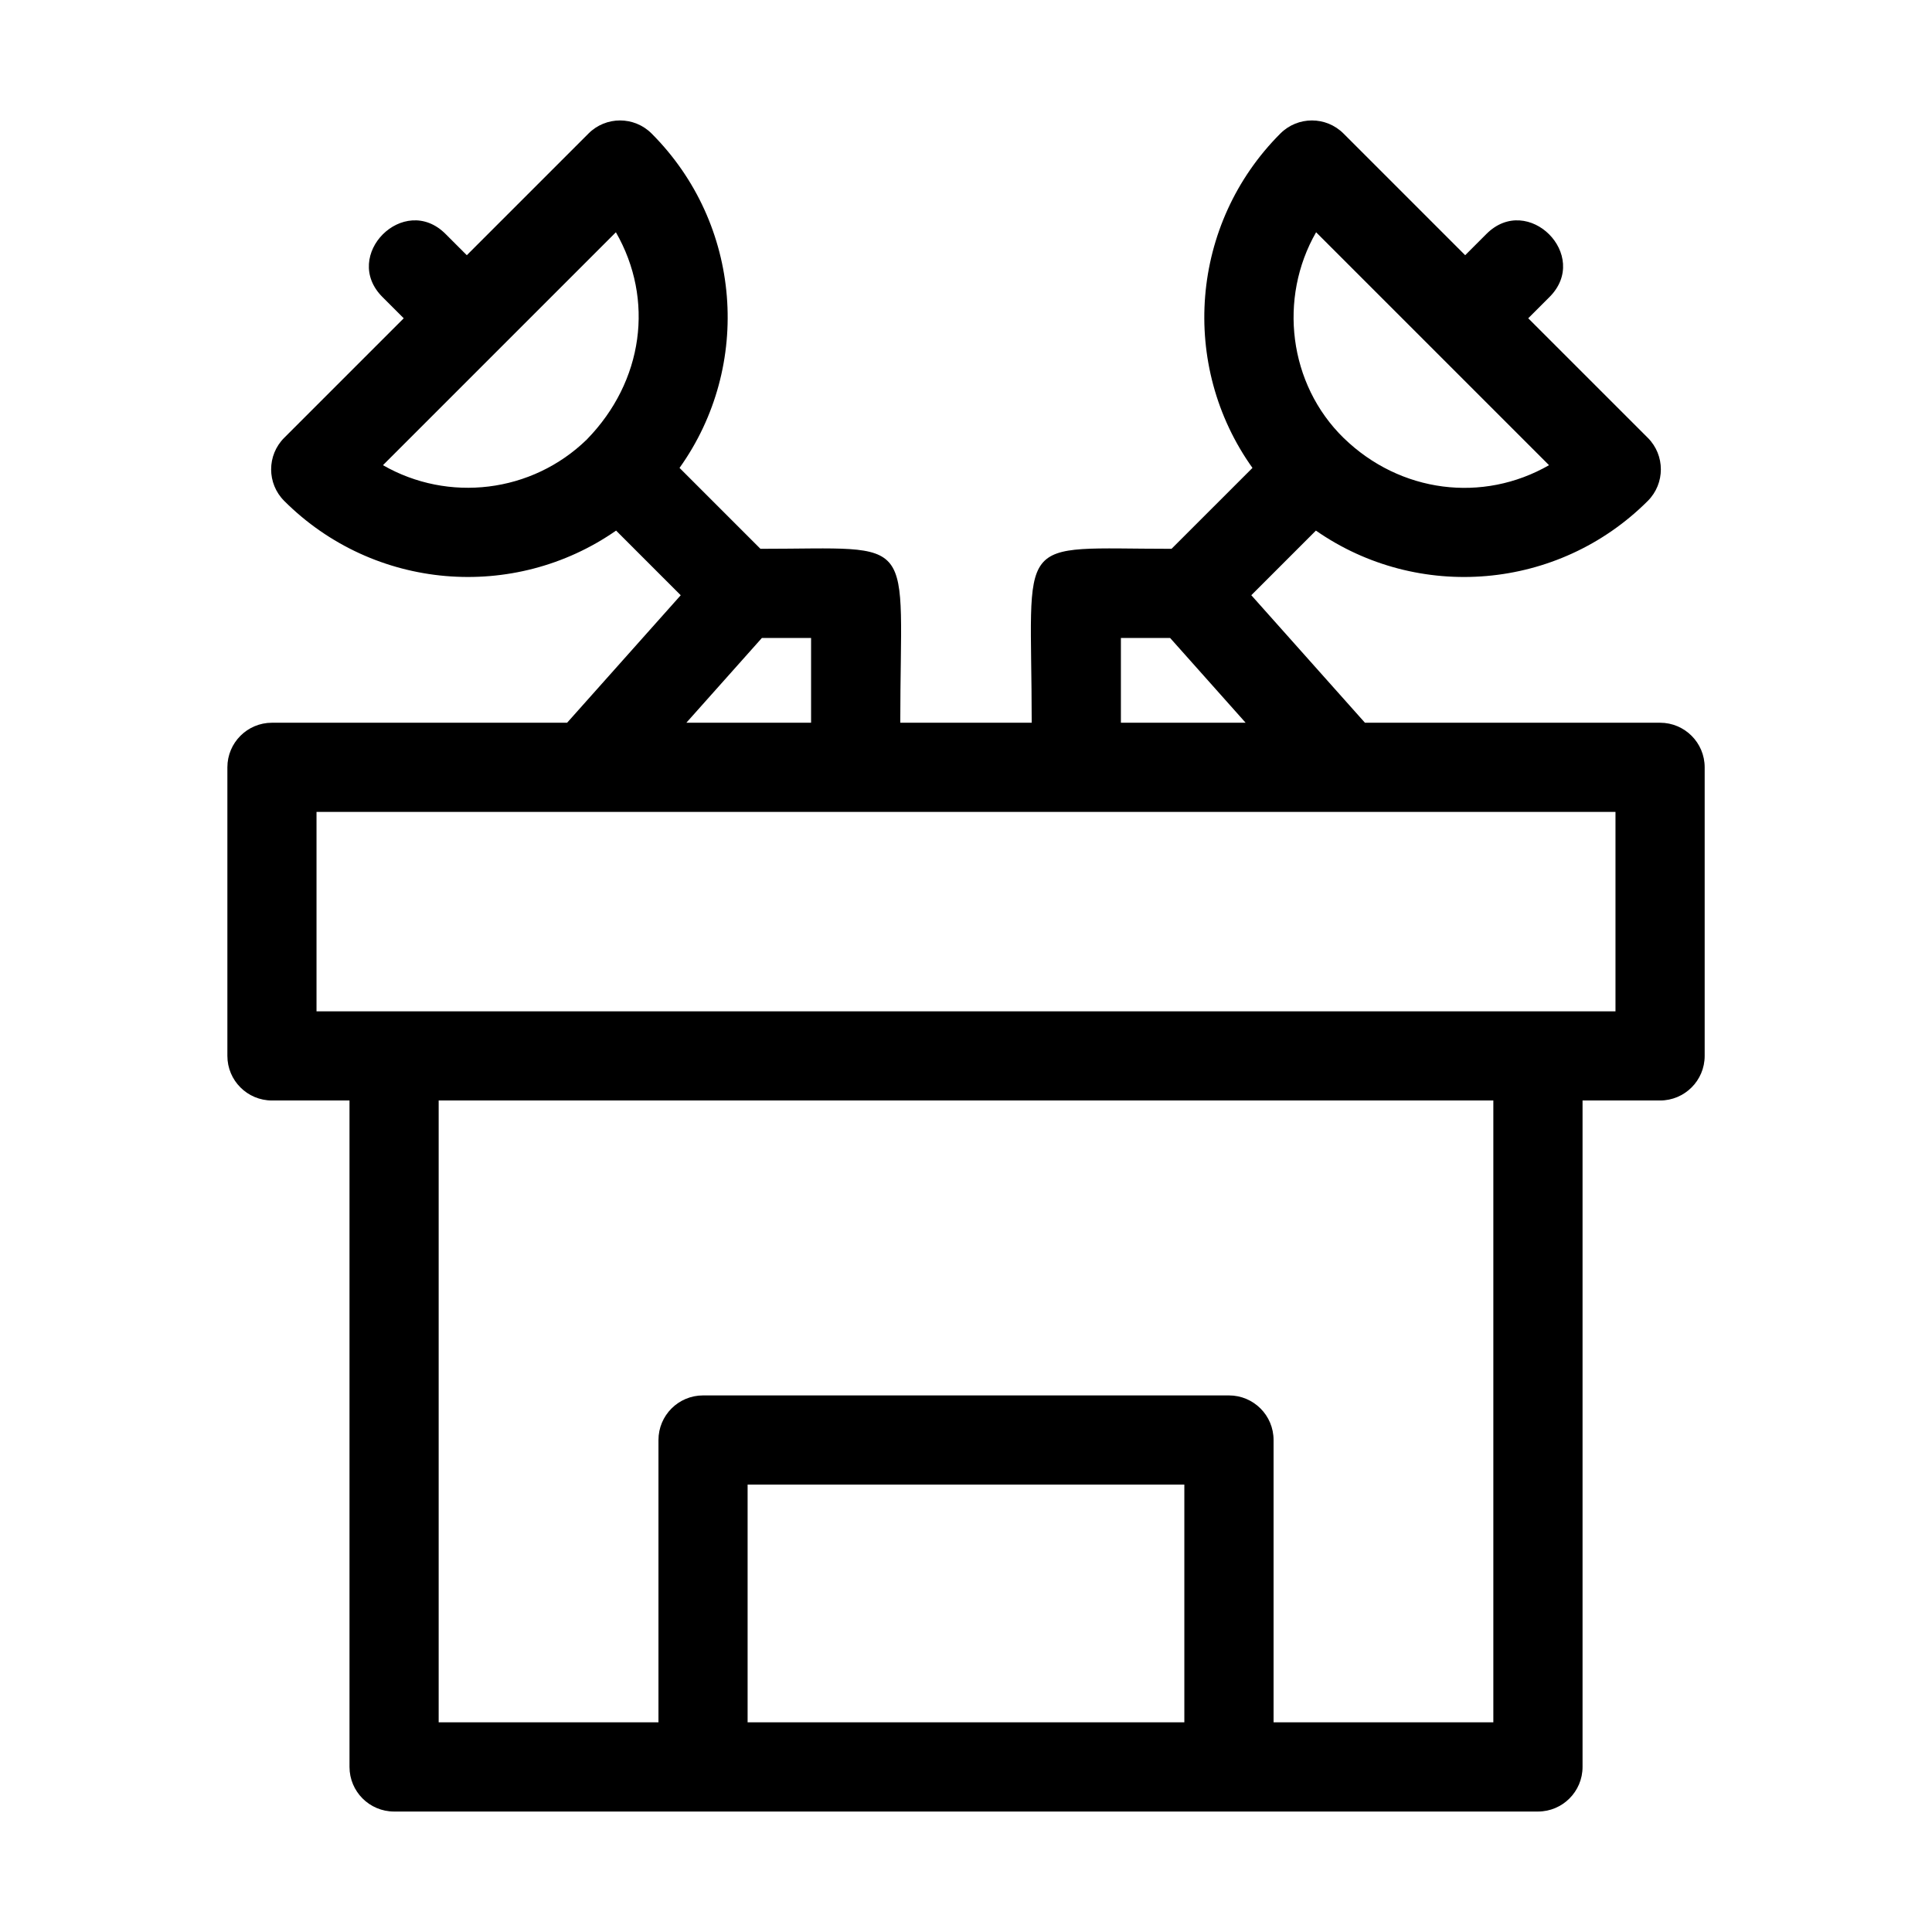
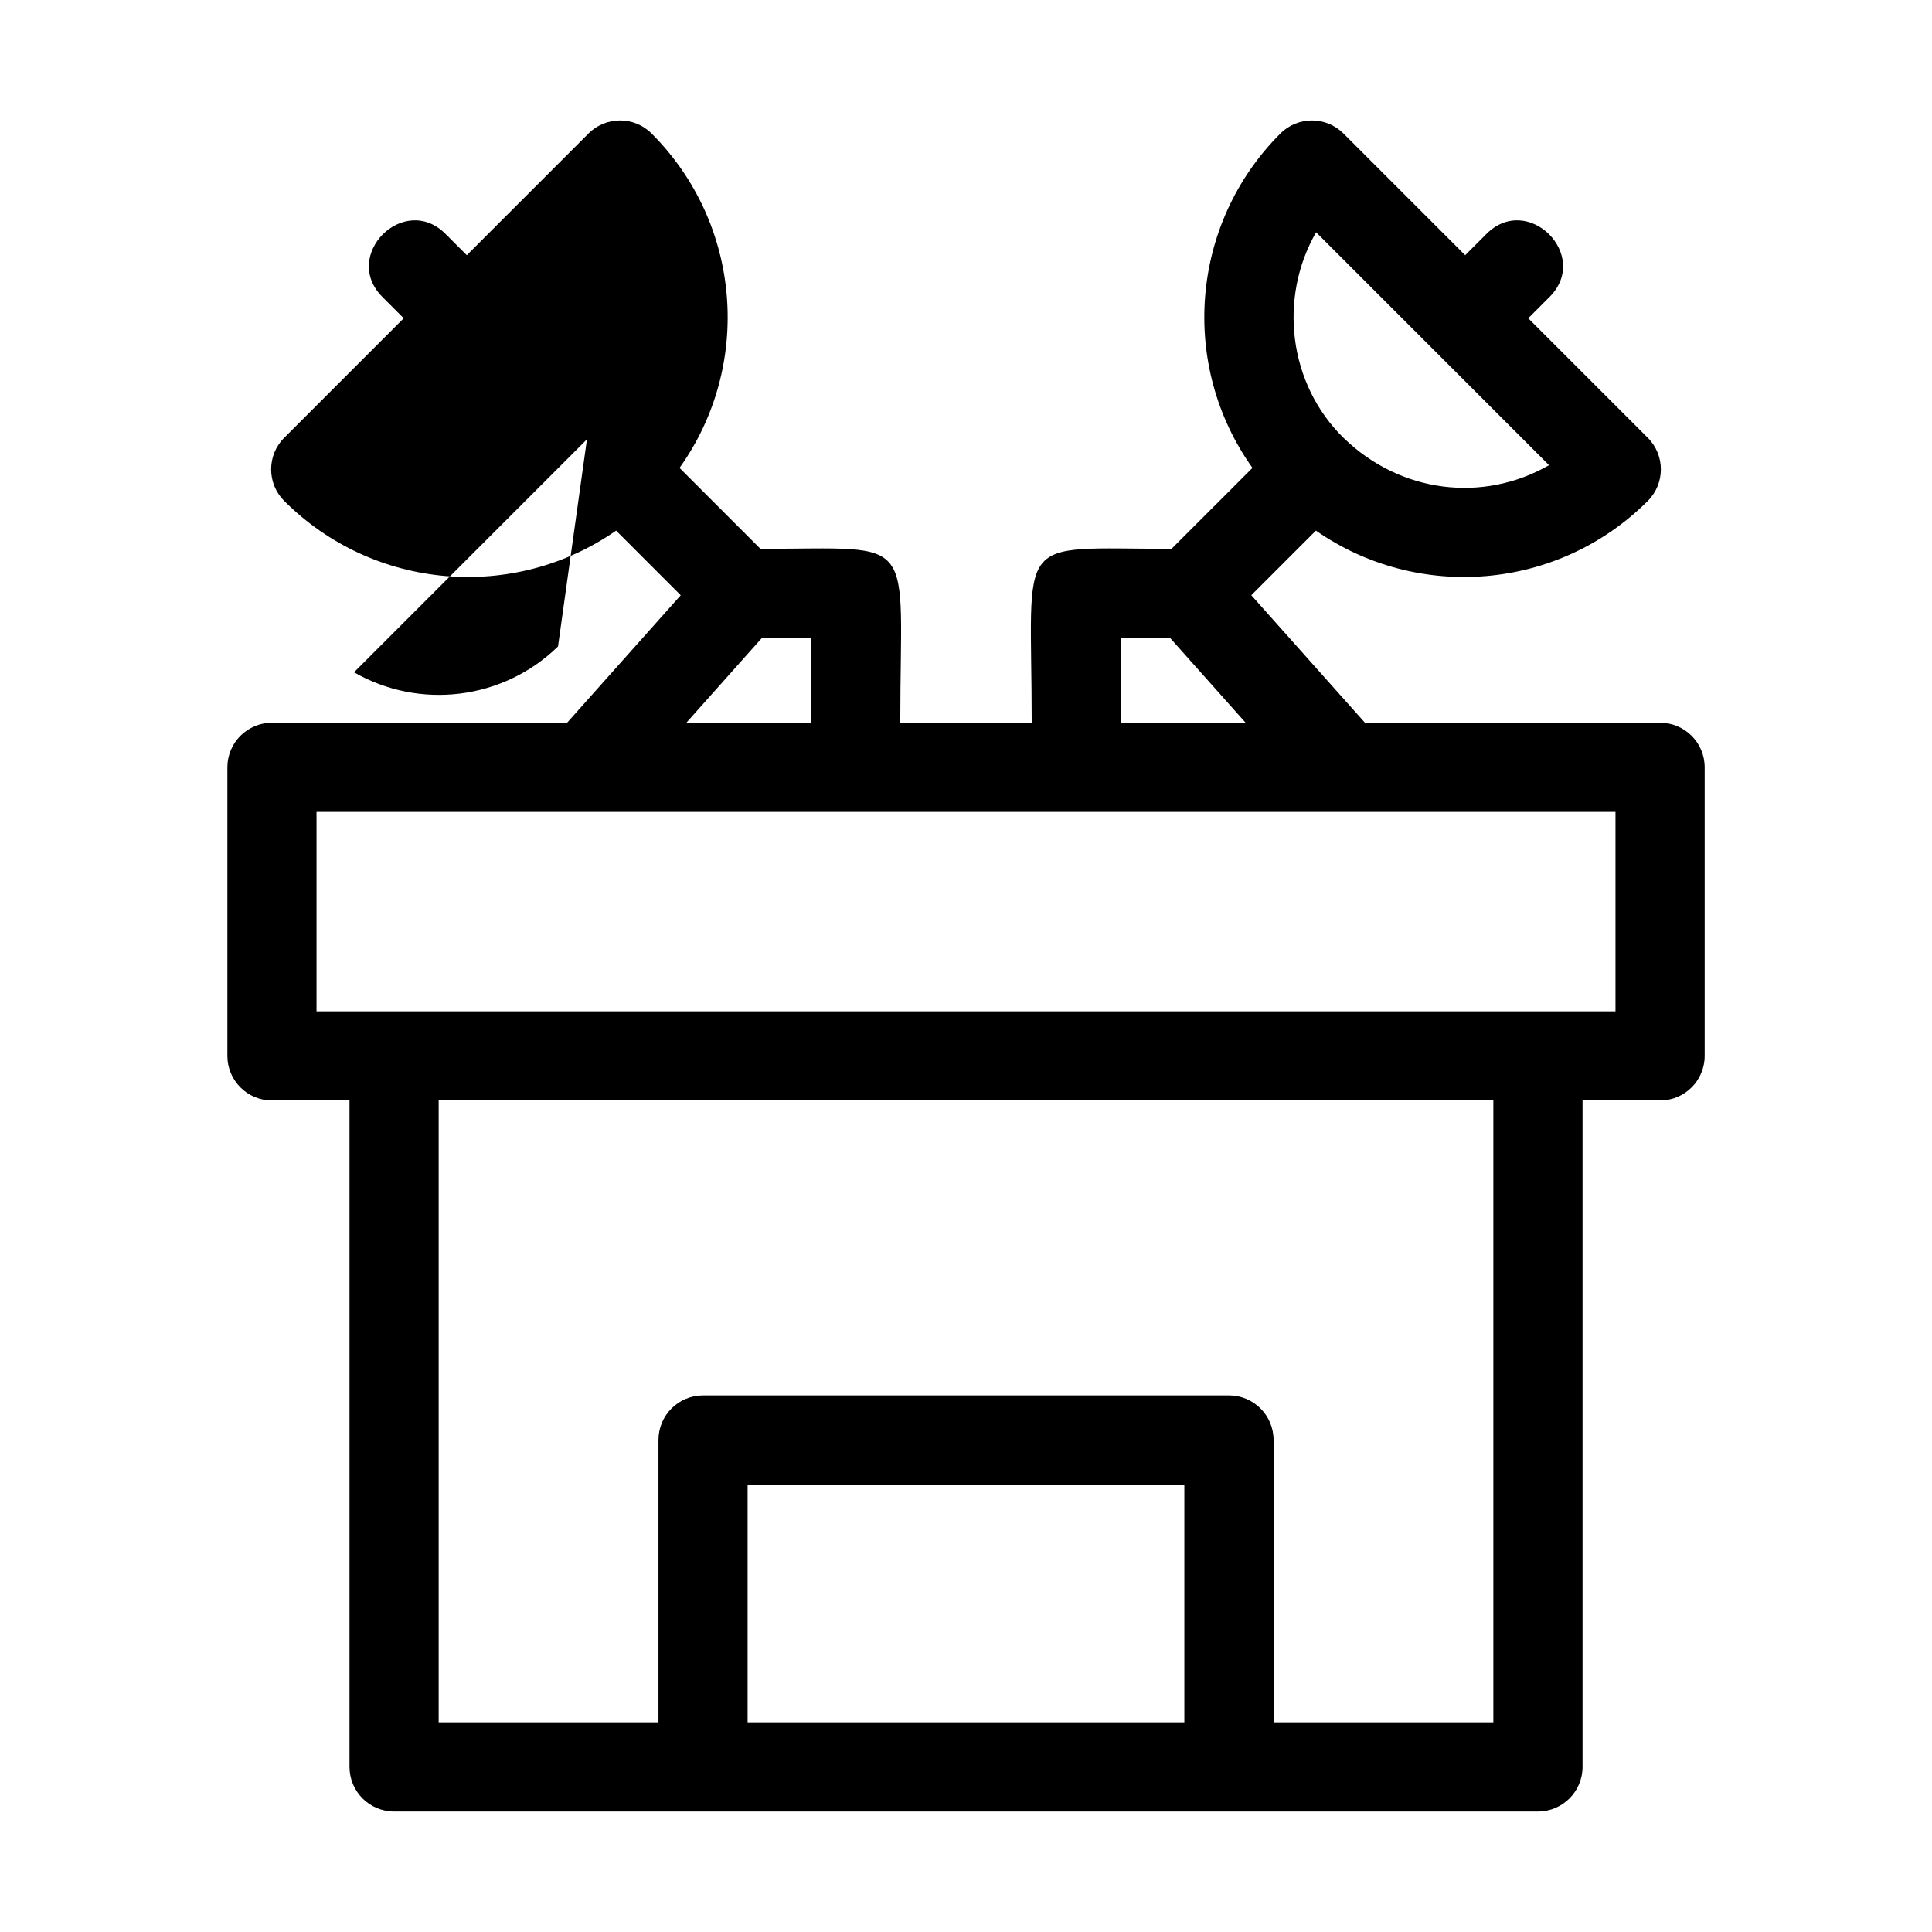
<svg xmlns="http://www.w3.org/2000/svg" fill="#000000" width="800px" height="800px" version="1.1" viewBox="144 144 512 512">
-   <path d="m572.12 359.17h-344.24v52.84h344.24zm-247.73-57.43-17.121-17.125c-27.059 18.84-64.199 15.875-87.957-7.871-4.613-4.617-4.613-12.102 0-16.715l31.68-31.68-5.641-5.641c-11.004-11.004 5.711-27.719 16.715-16.715l5.641 5.641 32.254-32.254c4.613-4.613 12.098-4.613 16.711 0 23.961 23.961 26.754 61.527 7.41 88.621l21.441 21.441c42.422 0 37.059-4.57 37.059 46.094h34.828c0-50.664-5.356-46.094 37.059-46.094l21.445-21.441c-19.344-27.094-16.555-64.66 7.402-88.621 4.617-4.613 12.098-4.613 16.715 0l32.254 32.254 5.641-5.641c11.004-11.004 27.711 5.711 16.711 16.715l-5.641 5.641 31.688 31.68c4.613 4.613 4.613 12.098 0 16.715-23.754 23.75-60.898 26.711-87.957 7.871l-17.121 17.125 30.117 33.793h78.215c6.523 0 11.816 5.297 11.816 11.816v76.477c0 6.527-5.297 11.816-11.816 11.816h-20.547v176.61c0 6.527-5.297 11.824-11.816 11.824h-303.14c-6.527 0-11.816-5.297-11.816-11.824v-176.61h-20.547c-6.527 0-11.816-5.289-11.816-11.816v-76.477c0-6.523 5.289-11.816 11.816-11.816h78.215l30.117-33.793zm-24.844-41.305c14.984-15.371 17.91-37.055 7.672-54.883l-61.73 61.727c17.297 9.938 39.441 7.41 54.062-6.844zm59.398 52.637h-13.039l-20.012 22.457h33.051zm141.14-53c15 14.586 36.895 17.273 54.422 7.207l-61.727-61.727c-10.031 17.465-7.301 40.254 7.301 54.52zm-45.992 53h-13.043v22.457h33.051l-20.004-22.457zm-123.78 200.73h139.38c6.523 0 11.816 5.289 11.816 11.816v74.809h58.242v-164.79h-279.5v164.79h58.25v-74.809c0-6.527 5.289-11.816 11.816-11.816zm127.55 23.637h-115.74v62.992h115.74z" />
+   <path d="m572.12 359.17h-344.24v52.84h344.24zm-247.73-57.43-17.121-17.125c-27.059 18.84-64.199 15.875-87.957-7.871-4.613-4.617-4.613-12.102 0-16.715l31.68-31.68-5.641-5.641c-11.004-11.004 5.711-27.719 16.715-16.715l5.641 5.641 32.254-32.254c4.613-4.613 12.098-4.613 16.711 0 23.961 23.961 26.754 61.527 7.41 88.621l21.441 21.441c42.422 0 37.059-4.57 37.059 46.094h34.828c0-50.664-5.356-46.094 37.059-46.094l21.445-21.441c-19.344-27.094-16.555-64.66 7.402-88.621 4.617-4.613 12.098-4.613 16.715 0l32.254 32.254 5.641-5.641c11.004-11.004 27.711 5.711 16.711 16.715l-5.641 5.641 31.688 31.68c4.613 4.613 4.613 12.098 0 16.715-23.754 23.75-60.898 26.711-87.957 7.871l-17.121 17.125 30.117 33.793h78.215c6.523 0 11.816 5.297 11.816 11.816v76.477c0 6.527-5.297 11.816-11.816 11.816h-20.547v176.61c0 6.527-5.297 11.824-11.816 11.824h-303.14c-6.527 0-11.816-5.297-11.816-11.824v-176.61h-20.547c-6.527 0-11.816-5.289-11.816-11.816v-76.477c0-6.523 5.289-11.816 11.816-11.816h78.215l30.117-33.793zm-24.844-41.305l-61.73 61.727c17.297 9.938 39.441 7.41 54.062-6.844zm59.398 52.637h-13.039l-20.012 22.457h33.051zm141.14-53c15 14.586 36.895 17.273 54.422 7.207l-61.727-61.727c-10.031 17.465-7.301 40.254 7.301 54.52zm-45.992 53h-13.043v22.457h33.051l-20.004-22.457zm-123.78 200.73h139.38c6.523 0 11.816 5.289 11.816 11.816v74.809h58.242v-164.79h-279.5v164.79h58.25v-74.809c0-6.527 5.289-11.816 11.816-11.816zm127.55 23.637h-115.74v62.992h115.74z" />
</svg>